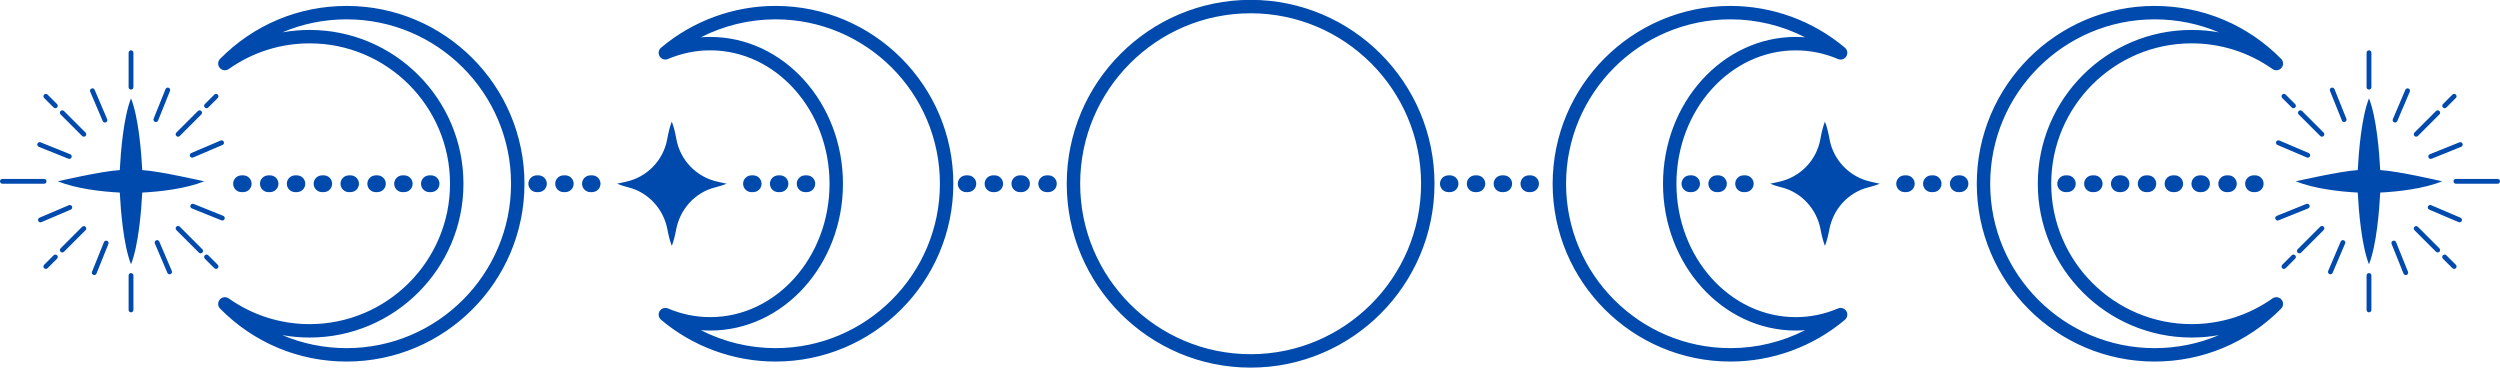
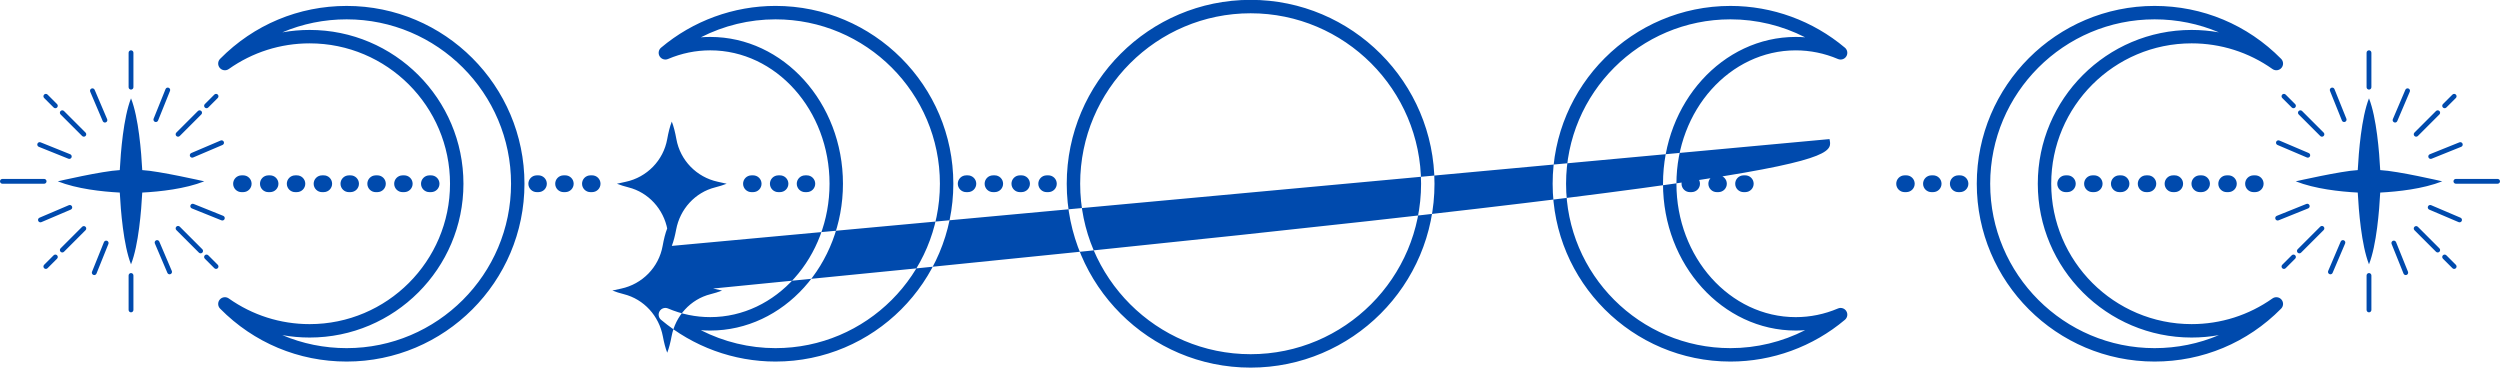
<svg xmlns="http://www.w3.org/2000/svg" fill="#004aad" height="127.1" preserveAspectRatio="xMidYMid meet" version="1" viewBox="18.0 386.5 864.0 127.1" width="864" zoomAndPan="magnify">
  <g id="change1_1">
-     <path d="M862.04,449.167c-6.652,2.623-15.277,3.563-21.435,3.883c-0.32,6.158-1.259,18.148-3.883,24.8v0v0 c-2.623-6.652-3.563-18.642-3.883-24.8c-6.158-0.32-14.784-1.259-21.435-3.883c0,0,15.755-3.592,21.435-3.883 c0.32-6.158,1.259-18.148,3.883-24.8l0,0l0,0c2.623,6.652,3.563,18.642,3.883,24.8C846.762,445.604,862.04,449.167,862.04,449.167z M881.167,448.333h-14.415c-0.46,0-0.833,0.373-0.833,0.833c0,0.46,0.373,0.833,0.833,0.833h14.415c0.46,0,0.833-0.373,0.833-0.833 C882,448.706,881.627,448.333,881.167,448.333z M836.721,417.463c0.46,0,0.833-0.373,0.833-0.833v-11.908 c0-0.46-0.373-0.833-0.833-0.833s-0.833,0.373-0.833,0.833v11.908C835.888,417.09,836.261,417.463,836.721,417.463z M836.721,480.87c-0.46,0-0.833,0.373-0.833,0.833v11.908c0,0.46,0.373,0.833,0.833,0.833s0.833-0.373,0.833-0.833v-11.908 C837.555,481.243,837.182,480.87,836.721,480.87z M819.876,433.499c0.163,0.163,0.376,0.244,0.589,0.244 c0.213,0,0.427-0.081,0.589-0.244c0.326-0.325,0.326-0.853,0-1.178l-7.451-7.451c-0.325-0.325-0.853-0.325-1.178,0 c-0.325,0.325-0.325,0.853,0,1.178L819.876,433.499z M806.742,420.366l3.292,3.292c0.163,0.163,0.376,0.244,0.589,0.244 c0.213,0,0.427-0.081,0.589-0.244c0.326-0.325,0.326-0.853,0-1.178l-3.292-3.292c-0.326-0.325-0.853-0.325-1.178,0 C806.417,419.513,806.417,420.04,806.742,420.366z M853.613,464.88c-0.325-0.325-0.853-0.325-1.178,0 c-0.325,0.325-0.325,0.853,0,1.178l7.451,7.451c0.163,0.163,0.376,0.244,0.589,0.244c0.213,0,0.426-0.081,0.589-0.244 c0.325-0.325,0.325-0.853,0-1.178L853.613,464.88z M863.455,474.722c-0.325-0.326-0.853-0.326-1.178,0 c-0.326,0.325-0.326,0.853,0,1.178l3.292,3.292c0.163,0.163,0.376,0.244,0.589,0.244c0.213,0,0.426-0.081,0.589-0.244 c0.325-0.325,0.325-0.853,0-1.178L863.455,474.722z M819.876,464.834l-7.803,7.803c-0.326,0.325-0.326,0.853,0,1.178 c0.163,0.163,0.376,0.244,0.589,0.244c0.213,0,0.426-0.081,0.589-0.244l7.803-7.803c0.326-0.325,0.326-0.853,0-1.178 C820.729,464.508,820.201,464.508,819.876,464.834z M853.024,433.743c0.213,0,0.426-0.081,0.589-0.244l7.451-7.451 c0.325-0.325,0.325-0.853,0-1.178c-0.326-0.325-0.853-0.325-1.178,0l-7.451,7.451c-0.325,0.325-0.325,0.853,0,1.178 C852.598,433.662,852.811,433.743,853.024,433.743z M862.866,423.902c0.213,0,0.426-0.081,0.589-0.244l3.292-3.292 c0.325-0.325,0.325-0.853,0-1.178c-0.325-0.325-0.853-0.325-1.178,0l-3.292,3.292c-0.326,0.325-0.326,0.853,0,1.178 C862.439,423.82,862.652,423.902,862.866,423.902z M810.034,474.722l-3.292,3.292c-0.326,0.325-0.326,0.853,0,1.178 c0.163,0.163,0.376,0.244,0.589,0.244c0.213,0,0.426-0.081,0.589-0.244l3.292-3.292c0.326-0.325,0.326-0.853,0-1.178 C810.887,474.396,810.36,474.396,810.034,474.722z M815.57,440.989c0.324,0,0.632-0.19,0.767-0.507 c0.18-0.423-0.017-0.913-0.44-1.093l-10.152-4.325c-0.424-0.18-0.913,0.016-1.093,0.44c-0.18,0.423,0.017,0.913,0.44,1.093 l10.153,4.325C815.351,440.968,815.461,440.989,815.57,440.989z M868.351,461.736l-10.152-4.325 c-0.423-0.18-0.913,0.016-1.093,0.44c-0.18,0.423,0.017,0.913,0.44,1.093l10.152,4.326c0.107,0.045,0.217,0.067,0.326,0.067 c0.324,0,0.632-0.19,0.767-0.507C868.971,462.406,868.774,461.916,868.351,461.736z M845.406,428.782 c0.106,0.045,0.217,0.067,0.326,0.067c0.324,0,0.632-0.19,0.767-0.507l4.325-10.152c0.18-0.423-0.017-0.913-0.44-1.093 c-0.423-0.18-0.912,0.016-1.093,0.44l-4.325,10.152C844.786,428.113,844.982,428.602,845.406,428.782z M828.037,469.551 c-0.423-0.18-0.912,0.016-1.093,0.44l-4.325,10.152c-0.18,0.423,0.017,0.913,0.44,1.093c0.107,0.045,0.217,0.067,0.326,0.067 c0.324,0,0.632-0.19,0.767-0.507l4.325-10.152C828.657,470.221,828.46,469.731,828.037,469.551z M827.364,428.15 c0.131,0.325,0.443,0.522,0.773,0.522c0.103,0,0.209-0.02,0.311-0.06c0.427-0.172,0.634-0.657,0.462-1.084l-4.121-10.237 c-0.172-0.427-0.655-0.634-1.084-0.462c-0.427,0.172-0.633,0.657-0.462,1.084L827.364,428.15z M846.079,470.183 c-0.172-0.427-0.656-0.633-1.084-0.462c-0.427,0.172-0.633,0.657-0.462,1.084l4.121,10.237c0.131,0.325,0.443,0.522,0.773,0.522 c0.103,0,0.209-0.02,0.311-0.06c0.427-0.172,0.633-0.657,0.462-1.084L846.079,470.183z M857.276,440.893 c0.131,0.325,0.443,0.522,0.773,0.522c0.104,0,0.209-0.02,0.311-0.06l10.237-4.12c0.427-0.172,0.634-0.657,0.462-1.084 c-0.172-0.427-0.655-0.634-1.084-0.462l-10.237,4.12C857.311,439.981,857.104,440.467,857.276,440.893z M804.384,462.182 c0.131,0.325,0.443,0.522,0.773,0.522c0.103,0,0.209-0.02,0.311-0.06l10.237-4.12c0.427-0.172,0.633-0.657,0.462-1.084 c-0.172-0.427-0.656-0.634-1.084-0.462l-10.237,4.12C804.419,461.27,804.212,461.755,804.384,462.182z M67.161,445.284 c-0.32-6.158-1.259-18.148-3.883-24.8l0,0h0c-2.623,6.652-3.563,18.642-3.883,24.8c-6.158,0.32-21.435,3.883-21.435,3.883 c6.652,2.623,15.277,3.563,21.435,3.883c0.32,6.158,1.259,18.148,3.883,24.8v0l0,0c2.623-6.652,3.563-18.642,3.883-24.8 c6.158-0.32,14.783-1.259,21.435-3.883C88.596,449.167,72.842,445.575,67.161,445.284z M34.081,449.167 c0-0.46-0.373-0.833-0.833-0.833H18.833c-0.46,0-0.833,0.373-0.833,0.833c0,0.46,0.373,0.833,0.833,0.833h14.415 C33.708,450,34.081,449.627,34.081,449.167z M63.279,417.463c0.46,0,0.833-0.373,0.833-0.833v-11.908 c0-0.46-0.373-0.833-0.833-0.833s-0.833,0.373-0.833,0.833v11.908C62.445,417.09,62.818,417.463,63.279,417.463z M63.279,480.87 c-0.46,0-0.833,0.373-0.833,0.833v11.908c0,0.46,0.373,0.833,0.833,0.833s0.833-0.373,0.833-0.833v-11.908 C64.112,481.243,63.739,480.87,63.279,480.87z M79.535,433.743c0.213,0,0.426-0.081,0.589-0.244l7.451-7.451 c0.325-0.325,0.325-0.853,0-1.178c-0.325-0.325-0.853-0.325-1.178,0l-7.451,7.451c-0.325,0.325-0.325,0.853,0,1.178 C79.108,433.662,79.322,433.743,79.535,433.743z M89.377,423.902c0.213,0,0.426-0.081,0.589-0.244l3.292-3.292 c0.325-0.325,0.325-0.853,0-1.178c-0.325-0.325-0.853-0.325-1.178,0l-3.292,3.292c-0.326,0.325-0.326,0.853,0,1.178 C88.95,423.82,89.163,423.902,89.377,423.902z M46.387,464.88l-7.451,7.451c-0.325,0.325-0.325,0.853,0,1.178 c0.163,0.163,0.376,0.244,0.589,0.244c0.213,0,0.426-0.081,0.589-0.244l7.45-7.451c0.325-0.325,0.325-0.853,0-1.178 C47.24,464.554,46.712,464.554,46.387,464.88z M36.545,474.722l-3.292,3.292c-0.325,0.325-0.325,0.853,0,1.178 c0.163,0.163,0.376,0.244,0.589,0.244c0.213,0,0.426-0.081,0.589-0.244l3.292-3.292c0.325-0.325,0.325-0.853,0-1.178 C37.398,474.396,36.871,474.396,36.545,474.722z M80.124,464.834c-0.326-0.325-0.853-0.325-1.178,0 c-0.325,0.325-0.325,0.853,0,1.178l7.803,7.803c0.163,0.163,0.376,0.244,0.589,0.244c0.213,0,0.426-0.081,0.589-0.244 c0.326-0.325,0.326-0.853,0-1.178L80.124,464.834z M46.387,433.499c0.163,0.163,0.376,0.244,0.589,0.244 c0.213,0,0.426-0.081,0.589-0.244c0.325-0.325,0.325-0.853,0-1.178l-7.45-7.451c-0.326-0.325-0.853-0.325-1.178,0 c-0.325,0.325-0.325,0.853,0,1.178L46.387,433.499z M36.545,423.658c0.163,0.163,0.376,0.244,0.589,0.244s0.426-0.081,0.589-0.244 c0.325-0.325,0.325-0.853,0-1.178l-3.292-3.292c-0.325-0.325-0.853-0.325-1.178,0c-0.325,0.325-0.325,0.853,0,1.178L36.545,423.658 z M93.258,478.013l-3.292-3.292c-0.325-0.326-0.853-0.326-1.178,0c-0.326,0.325-0.326,0.853,0,1.178l3.292,3.292 c0.163,0.163,0.376,0.244,0.589,0.244c0.213,0,0.426-0.081,0.589-0.244C93.583,478.866,93.583,478.339,93.258,478.013z M94.255,435.064l-10.152,4.325c-0.423,0.18-0.62,0.67-0.44,1.093c0.135,0.317,0.443,0.507,0.767,0.507 c0.109,0,0.22-0.022,0.326-0.067l10.152-4.325c0.423-0.18,0.62-0.67,0.44-1.093C95.168,435.08,94.679,434.884,94.255,435.064z M42.894,457.851c-0.181-0.424-0.67-0.62-1.093-0.44l-10.152,4.325c-0.423,0.18-0.62,0.67-0.44,1.093 c0.135,0.317,0.443,0.507,0.767,0.507c0.109,0,0.22-0.022,0.326-0.067l10.152-4.326C42.877,458.764,43.074,458.274,42.894,457.851z M53.501,428.342c0.135,0.317,0.443,0.507,0.767,0.507c0.109,0,0.22-0.022,0.326-0.067c0.423-0.18,0.62-0.67,0.44-1.093 l-4.325-10.152c-0.181-0.424-0.67-0.62-1.093-0.44c-0.423,0.18-0.62,0.67-0.44,1.093L53.501,428.342z M73.056,469.991 c-0.181-0.423-0.67-0.62-1.093-0.44c-0.423,0.18-0.62,0.67-0.44,1.093l4.325,10.152c0.135,0.317,0.443,0.507,0.767,0.507 c0.109,0,0.22-0.022,0.326-0.067c0.423-0.18,0.62-0.67,0.44-1.093L73.056,469.991z M71.551,428.612 c0.102,0.041,0.208,0.06,0.311,0.06c0.33,0,0.642-0.197,0.773-0.522l4.121-10.237c0.172-0.427-0.035-0.912-0.462-1.084 c-0.429-0.172-0.912,0.035-1.084,0.462l-4.121,10.237C70.918,427.955,71.125,428.44,71.551,428.612z M55.005,469.721 c-0.428-0.171-0.912,0.035-1.084,0.462l-4.12,10.237c-0.172,0.427,0.035,0.912,0.462,1.084c0.102,0.041,0.208,0.06,0.311,0.06 c0.33,0,0.642-0.197,0.773-0.522l4.12-10.237C55.639,470.378,55.432,469.893,55.005,469.721z M31.403,437.235l10.237,4.12 c0.102,0.041,0.208,0.06,0.311,0.06c0.33,0,0.642-0.197,0.773-0.522c0.172-0.427-0.035-0.912-0.462-1.084l-10.237-4.12 c-0.429-0.172-0.913,0.035-1.084,0.462C30.769,436.578,30.976,437.063,31.403,437.235z M84.917,456.978 c-0.428-0.172-0.912,0.035-1.084,0.462c-0.172,0.427,0.035,0.912,0.462,1.084l10.237,4.12c0.102,0.041,0.207,0.06,0.311,0.06 c0.33,0,0.642-0.197,0.773-0.522c0.172-0.427-0.035-0.912-0.462-1.084L84.917,456.978z M250.173,471.483 c0.619-1.571,1.114-3.539,1.507-5.642c1.322-7.06,6.528-12.843,13.494-14.591c1.378-0.346,2.716-0.759,3.962-1.25 c0,0-1.259-0.294-3.11-0.695c-7.294-1.581-12.951-7.391-14.271-14.736c-0.406-2.257-0.923-4.38-1.583-6.052 c-0.661,1.676-1.179,3.803-1.585,6.065c-1.322,7.366-7.009,13.182-14.328,14.748c-1.815,0.388-3.051,0.67-3.051,0.67 c1.246,0.491,2.583,0.904,3.962,1.25c6.966,1.749,12.173,7.531,13.494,14.591C249.059,467.944,249.553,469.913,250.173,471.483z M650.285,434.569c-0.406-2.257-0.923-4.38-1.583-6.052c-0.661,1.676-1.179,3.803-1.585,6.065 c-1.322,7.366-7.009,13.182-14.328,14.748c-1.815,0.388-3.051,0.67-3.051,0.67c1.246,0.491,2.583,0.904,3.962,1.25 c6.967,1.749,12.173,7.531,13.494,14.591c0.394,2.103,0.888,4.071,1.507,5.642c0.619-1.571,1.114-3.539,1.507-5.642 c1.321-7.06,6.528-12.843,13.494-14.591c1.378-0.346,2.716-0.759,3.962-1.25c0,0-1.259-0.294-3.11-0.695 C657.263,447.725,651.605,441.915,650.285,434.569z M513.762,450c0,35.041-28.508,63.548-63.548,63.548 c-35.04,0-63.548-28.508-63.548-63.548c0-35.04,28.508-63.548,63.548-63.548C485.254,386.452,513.762,414.96,513.762,450z M509.124,450c0-32.483-26.427-58.91-58.91-58.91c-32.483,0-58.91,26.427-58.91,58.91c0,32.483,26.427,58.91,58.91,58.91 C482.697,508.91,509.124,482.483,509.124,450z M199.254,450c0,33.886-27.568,61.454-61.453,61.454 c-16.558,0-32.089-6.496-43.731-18.29c-0.844-0.855-0.895-2.213-0.118-3.129s2.125-1.088,3.107-0.393 c8.218,5.806,17.884,8.875,27.953,8.875c26.751,0,48.515-21.764,48.515-48.515s-21.764-48.516-48.515-48.516 c-10.069,0-19.735,3.069-27.953,8.875c-0.98,0.695-2.329,0.523-3.107-0.393c-0.777-0.917-0.726-2.274,0.118-3.129 c11.642-11.794,27.173-18.289,43.731-18.289C171.686,388.547,199.254,416.115,199.254,450z M194.616,450 c0-31.328-25.487-56.815-56.815-56.815c-7.772,0-15.298,1.547-22.234,4.498c3.093-0.555,6.25-0.837,9.444-0.837 c29.309,0,53.154,23.845,53.154,53.154c0,29.309-23.845,53.154-53.154,53.154c-3.194,0-6.352-0.282-9.445-0.837 c6.936,2.951,14.463,4.499,22.235,4.499C169.129,506.815,194.616,481.328,194.616,450z M347.47,450 c0,33.886-27.568,61.454-61.454,61.454c-14.455,0-28.505-5.128-39.56-14.439c-0.878-0.739-1.083-2.009-0.482-2.987 c0.6-0.978,1.824-1.37,2.882-0.922c4.68,1.986,9.595,2.992,14.609,2.992c22.731,0,41.224-20.679,41.224-46.098 c0-25.418-18.493-46.097-41.224-46.097c-5.015,0-9.93,1.007-14.609,2.992c-1.059,0.447-2.281,0.055-2.882-0.922 c-0.6-0.978-0.395-2.248,0.482-2.987c11.055-9.311,25.104-14.439,39.559-14.439C319.902,388.547,347.47,416.115,347.47,450z M342.832,450c0-31.328-25.487-56.815-56.816-56.815c-9.016,0-17.861,2.158-25.801,6.206c1.079-0.084,2.162-0.126,3.25-0.126 c25.288,0,45.862,22.76,45.862,50.735c0,27.976-20.574,50.736-45.862,50.736c-1.088,0-2.172-0.042-3.251-0.126 c7.939,4.048,16.785,6.206,25.801,6.206C317.344,506.815,342.832,481.328,342.832,450z M806.475,490.034 c0.777,0.917,0.726,2.274-0.118,3.129c-11.643,11.794-27.173,18.29-43.731,18.29c-33.886,0-61.454-27.568-61.454-61.454 c0-33.885,27.568-61.453,61.454-61.453c16.558,0,32.089,6.495,43.731,18.289c0.844,0.855,0.895,2.213,0.118,3.129 c-0.777,0.916-2.126,1.086-3.107,0.393c-8.217-5.806-17.883-8.875-27.952-8.875c-26.751,0-48.516,21.764-48.516,48.516 s21.764,48.515,48.516,48.515c10.069,0,19.735-3.069,27.952-8.875C804.35,488.947,805.697,489.118,806.475,490.034z M784.86,502.316c-3.093,0.555-6.25,0.837-9.445,0.837c-29.309,0-53.154-23.845-53.154-53.154 c0-29.309,23.845-53.154,53.154-53.154c3.194,0,6.351,0.282,9.443,0.837c-6.935-2.95-14.462-4.498-22.233-4.498 c-31.328,0-56.816,25.487-56.816,56.815c0,31.328,25.487,56.816,56.816,56.816C770.397,506.815,777.924,505.267,784.86,502.316z M656.09,494.027c0.6,0.978,0.395,2.248-0.482,2.987c-11.054,9.311-25.104,14.439-39.56,14.439 c-33.885,0-61.453-27.568-61.453-61.454c0-33.885,27.568-61.453,61.453-61.453c14.455,0,28.505,5.128,39.56,14.439 c0.878,0.739,1.083,2.009,0.482,2.987c-0.6,0.978-1.824,1.369-2.882,0.922c-4.679-1.986-9.594-2.992-14.609-2.992 c-22.731,0-41.224,20.679-41.224,46.097c0,25.419,18.493,46.098,41.224,46.098c5.014,0,9.929-1.007,14.609-2.992 C654.266,492.658,655.489,493.05,656.09,494.027z M641.849,500.609c-1.079,0.084-2.163,0.126-3.251,0.126 c-25.288,0-45.862-22.76-45.862-50.736c0-27.975,20.574-50.735,45.862-50.735c1.088,0,2.172,0.042,3.25,0.126 c-7.94-4.048-16.785-6.206-25.801-6.206c-31.328,0-56.815,25.487-56.815,56.815c0,31.328,25.487,56.816,56.815,56.816 C625.064,506.815,633.91,504.657,641.849,500.609z M519.135,447.098c-0.01,0-0.021,0-0.032,0l-0.58,0.006 c-1.601,0.018-2.885,1.329-2.868,2.93c0.017,1.59,1.312,2.868,2.898,2.868c0.01,0,0.021,0,0.032,0l0.58-0.006 c1.601-0.018,2.885-1.329,2.868-2.93C522.016,448.375,520.722,447.098,519.135,447.098z M528.411,447.098c-0.01,0-0.021,0-0.032,0 l-0.58,0.006c-1.601,0.018-2.885,1.329-2.868,2.93c0.017,1.59,1.312,2.868,2.898,2.868c0.01,0,0.021,0,0.032,0l0.58-0.006 c1.601-0.018,2.885-1.329,2.868-2.93C531.292,448.375,529.997,447.098,528.411,447.098z M537.655,447.098l-0.58,0.006 c-1.601,0.018-2.885,1.329-2.868,2.93c0.017,1.59,1.312,2.868,2.898,2.868c0.01,0,0.021,0,0.032,0l0.58-0.006 c1.601-0.018,2.885-1.329,2.868-2.93C540.567,448.365,539.247,447.067,537.655,447.098z M546.962,447.098c-0.01,0-0.021,0-0.032,0 l-0.58,0.006c-1.601,0.018-2.885,1.329-2.868,2.93c0.018,1.59,1.312,2.868,2.898,2.868c0.01,0,0.021,0,0.032,0l0.58-0.006 c1.601-0.018,2.885-1.329,2.868-2.93C549.843,448.375,548.548,447.098,546.962,447.098z M602.583,447.098l-0.579,0.006 c-1.601,0.018-2.885,1.329-2.868,2.93c0.017,1.59,1.312,2.868,2.898,2.868c0.011,0,0.021,0,0.032,0l0.579-0.006 c1.601-0.018,2.885-1.329,2.868-2.93c-0.017-1.59-1.312-2.868-2.898-2.868C602.605,447.098,602.594,447.098,602.583,447.098z M611.859,447.098l-0.58,0.006c-1.601,0.018-2.885,1.329-2.868,2.93c0.017,1.59,1.312,2.868,2.898,2.868c0.01,0,0.021,0,0.032,0 l0.58-0.006c1.601-0.018,2.885-1.329,2.868-2.93c-0.017-1.59-1.312-2.868-2.898-2.868 C611.881,447.098,611.87,447.098,611.859,447.098z M621.135,447.098l-0.58,0.006c-1.601,0.018-2.885,1.329-2.868,2.93 c0.017,1.59,1.312,2.868,2.898,2.868c0.01,0,0.021,0,0.032,0l0.58-0.006c1.601-0.018,2.885-1.329,2.868-2.93 c-0.018-1.59-1.312-2.868-2.898-2.868C621.156,447.098,621.146,447.098,621.135,447.098z M676.82,447.098c-0.01,0-0.021,0-0.032,0 l-0.58,0.006c-1.601,0.018-2.885,1.329-2.868,2.93c0.017,1.59,1.312,2.868,2.898,2.868c0.01,0,0.021,0,0.032,0l0.58-0.006 c1.601-0.018,2.885-1.329,2.868-2.93C679.701,448.375,678.406,447.098,676.82,447.098z M686.095,447.098c-0.01,0-0.021,0-0.032,0 l-0.58,0.006c-1.601,0.018-2.885,1.329-2.868,2.93c0.017,1.59,1.312,2.868,2.898,2.868c0.011,0,0.021,0,0.032,0l0.58-0.006 c1.601-0.018,2.885-1.329,2.868-2.93C688.977,448.375,687.682,447.098,686.095,447.098z M695.339,447.098l-0.58,0.006 c-1.601,0.018-2.885,1.329-2.868,2.93c0.017,1.59,1.312,2.868,2.898,2.868c0.01,0,0.021,0,0.032,0l0.58-0.006 c1.601-0.018,2.885-1.329,2.868-2.93C698.252,448.365,696.945,447.074,695.339,447.098z M732.441,447.098l-0.58,0.006 c-1.601,0.018-2.885,1.329-2.868,2.93c0.017,1.59,1.312,2.868,2.898,2.868c0.01,0,0.021,0,0.032,0l0.58-0.006 c1.601-0.018,2.885-1.329,2.868-2.93c-0.017-1.59-1.312-2.868-2.898-2.868C732.462,447.098,732.452,447.098,732.441,447.098z M741.717,447.098l-0.58,0.006c-1.601,0.018-2.885,1.329-2.868,2.93c0.017,1.59,1.312,2.868,2.898,2.868c0.01,0,0.021,0,0.032,0 l0.58-0.006c1.601-0.018,2.885-1.329,2.868-2.93c-0.017-1.59-1.312-2.868-2.898-2.868 C741.738,447.098,741.727,447.098,741.717,447.098z M750.992,447.098l-0.58,0.006c-1.601,0.018-2.885,1.329-2.868,2.93 c0.017,1.59,1.312,2.868,2.898,2.868c0.01,0,0.021,0,0.032,0l0.58-0.006c1.601-0.018,2.885-1.329,2.868-2.93 c-0.017-1.59-1.312-2.868-2.898-2.868C751.014,447.098,751.003,447.098,750.992,447.098z M760.268,447.098l-0.58,0.006 c-1.601,0.018-2.885,1.329-2.868,2.93c0.017,1.59,1.312,2.868,2.898,2.868c0.01,0,0.021,0,0.032,0l0.58-0.006 c1.601-0.018,2.885-1.329,2.868-2.93c-0.017-1.59-1.312-2.868-2.898-2.868C760.29,447.098,760.279,447.098,760.268,447.098z M769.544,447.098l-0.58,0.006c-1.601,0.018-2.885,1.329-2.868,2.93c0.017,1.59,1.312,2.868,2.898,2.868c0.011,0,0.021,0,0.032,0 l0.58-0.006c1.601-0.018,2.885-1.329,2.868-2.93c-0.018-1.59-1.312-2.868-2.898-2.868 C769.565,447.098,769.555,447.098,769.544,447.098z M778.819,447.098l-0.58,0.006c-1.601,0.018-2.885,1.329-2.868,2.93 c0.018,1.59,1.312,2.868,2.898,2.868c0.01,0,0.021,0,0.032,0l0.58-0.006c1.601-0.018,2.885-1.329,2.868-2.93 c-0.017-1.59-1.312-2.868-2.898-2.868C778.841,447.098,778.83,447.098,778.819,447.098z M788.095,447.098l-0.58,0.006 c-1.601,0.018-2.885,1.329-2.868,2.93c0.017,1.59,1.312,2.868,2.898,2.868c0.01,0,0.021,0,0.032,0l0.58-0.006 c1.601-0.018,2.885-1.329,2.868-2.93c-0.017-1.59-1.312-2.868-2.898-2.868C788.116,447.098,788.106,447.098,788.095,447.098z M797.37,447.098l-0.58,0.006c-1.601,0.018-2.885,1.329-2.868,2.93c0.017,1.59,1.312,2.868,2.898,2.868c0.01,0,0.021,0,0.032,0 l0.58-0.006c1.601-0.018,2.885-1.329,2.868-2.93c-0.017-1.59-1.312-2.868-2.898-2.868 C797.392,447.098,797.381,447.098,797.37,447.098z M101.505,452.902l0.58-0.006c1.601-0.018,2.885-1.329,2.868-2.93 c-0.017-1.59-1.312-2.868-2.898-2.868c-0.01,0-0.021,0-0.032,0l-0.58,0.006c-1.601,0.018-2.885,1.329-2.868,2.93 c0.017,1.59,1.312,2.868,2.898,2.868C101.483,452.902,101.494,452.902,101.505,452.902z M110.781,452.902l0.579-0.006 c1.601-0.018,2.885-1.329,2.868-2.93c-0.017-1.59-1.312-2.868-2.898-2.868c-0.01,0-0.021,0-0.032,0l-0.579,0.006 c-1.601,0.018-2.885,1.329-2.868,2.93c0.017,1.59,1.312,2.868,2.898,2.868C110.76,452.902,110.77,452.902,110.781,452.902z M120.056,452.902l0.58-0.006c1.601-0.018,2.885-1.329,2.868-2.93c-0.017-1.59-1.312-2.868-2.898-2.868c-0.01,0-0.021,0-0.032,0 l-0.58,0.006c-1.601,0.018-2.885,1.329-2.868,2.93c0.017,1.59,1.312,2.868,2.898,2.868 C120.035,452.902,120.046,452.902,120.056,452.902z M129.332,452.902l0.58-0.006c1.601-0.018,2.885-1.329,2.868-2.93 c-0.018-1.601-1.313-2.897-2.93-2.868l-0.58,0.006c-1.601,0.018-2.885,1.329-2.868,2.93c0.017,1.59,1.312,2.868,2.898,2.868 C129.31,452.902,129.321,452.902,129.332,452.902z M138.607,452.902l0.58-0.006c1.601-0.018,2.885-1.329,2.868-2.93 c-0.017-1.601-1.342-2.881-2.93-2.868l-0.58,0.006c-1.601,0.018-2.885,1.329-2.868,2.93c0.018,1.59,1.312,2.868,2.898,2.868 C138.587,452.902,138.597,452.902,138.607,452.902z M147.883,452.902l0.58-0.006c1.601-0.018,2.885-1.329,2.868-2.93 c-0.017-1.59-1.312-2.868-2.898-2.868c-0.01,0-0.021,0-0.032,0l-0.58,0.006c-1.601,0.018-2.885,1.329-2.868,2.93 c0.017,1.59,1.312,2.868,2.898,2.868C147.862,452.902,147.872,452.902,147.883,452.902z M157.159,452.902l0.58-0.006 c1.601-0.018,2.885-1.329,2.868-2.93c-0.017-1.59-1.312-2.868-2.898-2.868c-0.01,0-0.021,0-0.032,0l-0.58,0.006 c-1.601,0.018-2.885,1.329-2.868,2.93c0.017,1.59,1.312,2.868,2.898,2.868C157.137,452.902,157.148,452.902,157.159,452.902z M166.434,452.902l0.58-0.006c1.601-0.018,2.885-1.329,2.868-2.93c-0.017-1.59-1.312-2.868-2.898-2.868c-0.011,0-0.021,0-0.032,0 l-0.58,0.006c-1.601,0.018-2.885,1.329-2.868,2.93c0.017,1.59,1.312,2.868,2.898,2.868 C166.413,452.902,166.423,452.902,166.434,452.902z M204.085,447.098c-0.011,0-0.021,0-0.032,0l-0.58,0.006 c-1.601,0.018-2.885,1.329-2.868,2.93c0.017,1.59,1.312,2.868,2.898,2.868c0.01,0,0.021,0,0.032,0l0.58-0.006 c1.601-0.018,2.885-1.329,2.868-2.93C206.967,448.375,205.672,447.098,204.085,447.098z M213.361,447.098c-0.01,0-0.021,0-0.032,0 l-0.58,0.006c-1.601,0.018-2.885,1.329-2.868,2.93c0.017,1.59,1.312,2.868,2.898,2.868c0.01,0,0.021,0,0.032,0l0.58-0.006 c1.601-0.018,2.885-1.329,2.868-2.93C216.242,448.375,214.947,447.098,213.361,447.098z M222.636,447.098c-0.01,0-0.021,0-0.032,0 l-0.58,0.006c-1.601,0.018-2.885,1.329-2.868,2.93c0.017,1.59,1.312,2.868,2.898,2.868c0.01,0,0.021,0,0.032,0l0.58-0.006 c1.601-0.018,2.885-1.329,2.868-2.93C225.518,448.375,224.223,447.098,222.636,447.098z M277.741,452.902l0.58-0.006 c1.601-0.018,2.885-1.329,2.868-2.93c-0.018-1.59-1.312-2.868-2.898-2.868c-0.011,0-0.021,0-0.032,0l-0.58,0.006 c-1.601,0.018-2.885,1.329-2.868,2.93c0.017,1.59,1.312,2.868,2.898,2.868C277.72,452.902,277.73,452.902,277.741,452.902z M287.017,452.902l0.58-0.006c1.601-0.018,2.885-1.329,2.868-2.93c-0.017-1.59-1.312-2.868-2.898-2.868c-0.01,0-0.021,0-0.032,0 l-0.58,0.006c-1.601,0.018-2.885,1.329-2.868,2.93c0.018,1.59,1.312,2.868,2.898,2.868 C286.995,452.902,287.006,452.902,287.017,452.902z M296.292,452.902l0.58-0.006c1.601-0.018,2.885-1.329,2.868-2.93 c-0.017-1.59-1.312-2.868-2.898-2.868c-0.01,0-0.021,0-0.032,0l-0.58,0.006c-1.601,0.018-2.885,1.329-2.868,2.93 c0.017,1.59,1.312,2.868,2.898,2.868C296.271,452.902,296.281,452.902,296.292,452.902z M352.463,447.098l-0.58,0.006 c-1.601,0.018-2.885,1.329-2.868,2.93c0.017,1.59,1.312,2.868,2.898,2.868c0.011,0,0.021,0,0.032,0l0.58-0.006 c1.601-0.018,2.885-1.329,2.868-2.93C355.375,448.365,354.06,447.1,352.463,447.098z M361.77,447.098c-0.01,0-0.021,0-0.032,0 l-0.58,0.006c-1.601,0.018-2.885,1.329-2.868,2.93c0.018,1.59,1.312,2.868,2.898,2.868c0.01,0,0.021,0,0.032,0l0.58-0.006 c1.601-0.018,2.885-1.329,2.868-2.93C364.651,448.375,363.356,447.098,361.77,447.098z M371.045,447.098c-0.01,0-0.021,0-0.032,0 l-0.58,0.006c-1.601,0.018-2.885,1.329-2.868,2.93c0.017,1.59,1.312,2.868,2.898,2.868c0.01,0,0.021,0,0.032,0l0.58-0.006 c1.601-0.018,2.885-1.329,2.868-2.93C373.927,448.375,372.632,447.098,371.045,447.098z M380.321,447.098c-0.01,0-0.021,0-0.032,0 l-0.58,0.006c-1.601,0.018-2.885,1.329-2.868,2.93c0.017,1.59,1.312,2.868,2.898,2.868c0.01,0,0.021,0,0.032,0l0.58-0.006 c1.601-0.018,2.885-1.329,2.868-2.93C383.202,448.375,381.907,447.098,380.321,447.098z" />
+     <path d="M862.04,449.167c-6.652,2.623-15.277,3.563-21.435,3.883c-0.32,6.158-1.259,18.148-3.883,24.8v0v0 c-2.623-6.652-3.563-18.642-3.883-24.8c-6.158-0.32-14.784-1.259-21.435-3.883c0,0,15.755-3.592,21.435-3.883 c0.32-6.158,1.259-18.148,3.883-24.8l0,0l0,0c2.623,6.652,3.563,18.642,3.883,24.8C846.762,445.604,862.04,449.167,862.04,449.167z M881.167,448.333h-14.415c-0.46,0-0.833,0.373-0.833,0.833c0,0.46,0.373,0.833,0.833,0.833h14.415c0.46,0,0.833-0.373,0.833-0.833 C882,448.706,881.627,448.333,881.167,448.333z M836.721,417.463c0.46,0,0.833-0.373,0.833-0.833v-11.908 c0-0.46-0.373-0.833-0.833-0.833s-0.833,0.373-0.833,0.833v11.908C835.888,417.09,836.261,417.463,836.721,417.463z M836.721,480.87c-0.46,0-0.833,0.373-0.833,0.833v11.908c0,0.46,0.373,0.833,0.833,0.833s0.833-0.373,0.833-0.833v-11.908 C837.555,481.243,837.182,480.87,836.721,480.87z M819.876,433.499c0.163,0.163,0.376,0.244,0.589,0.244 c0.213,0,0.427-0.081,0.589-0.244c0.326-0.325,0.326-0.853,0-1.178l-7.451-7.451c-0.325-0.325-0.853-0.325-1.178,0 c-0.325,0.325-0.325,0.853,0,1.178L819.876,433.499z M806.742,420.366l3.292,3.292c0.163,0.163,0.376,0.244,0.589,0.244 c0.213,0,0.427-0.081,0.589-0.244c0.326-0.325,0.326-0.853,0-1.178l-3.292-3.292c-0.326-0.325-0.853-0.325-1.178,0 C806.417,419.513,806.417,420.04,806.742,420.366z M853.613,464.88c-0.325-0.325-0.853-0.325-1.178,0 c-0.325,0.325-0.325,0.853,0,1.178l7.451,7.451c0.163,0.163,0.376,0.244,0.589,0.244c0.213,0,0.426-0.081,0.589-0.244 c0.325-0.325,0.325-0.853,0-1.178L853.613,464.88z M863.455,474.722c-0.325-0.326-0.853-0.326-1.178,0 c-0.326,0.325-0.326,0.853,0,1.178l3.292,3.292c0.163,0.163,0.376,0.244,0.589,0.244c0.213,0,0.426-0.081,0.589-0.244 c0.325-0.325,0.325-0.853,0-1.178L863.455,474.722z M819.876,464.834l-7.803,7.803c-0.326,0.325-0.326,0.853,0,1.178 c0.163,0.163,0.376,0.244,0.589,0.244c0.213,0,0.426-0.081,0.589-0.244l7.803-7.803c0.326-0.325,0.326-0.853,0-1.178 C820.729,464.508,820.201,464.508,819.876,464.834z M853.024,433.743c0.213,0,0.426-0.081,0.589-0.244l7.451-7.451 c0.325-0.325,0.325-0.853,0-1.178c-0.326-0.325-0.853-0.325-1.178,0l-7.451,7.451c-0.325,0.325-0.325,0.853,0,1.178 C852.598,433.662,852.811,433.743,853.024,433.743z M862.866,423.902c0.213,0,0.426-0.081,0.589-0.244l3.292-3.292 c0.325-0.325,0.325-0.853,0-1.178c-0.325-0.325-0.853-0.325-1.178,0l-3.292,3.292c-0.326,0.325-0.326,0.853,0,1.178 C862.439,423.82,862.652,423.902,862.866,423.902z M810.034,474.722l-3.292,3.292c-0.326,0.325-0.326,0.853,0,1.178 c0.163,0.163,0.376,0.244,0.589,0.244c0.213,0,0.426-0.081,0.589-0.244l3.292-3.292c0.326-0.325,0.326-0.853,0-1.178 C810.887,474.396,810.36,474.396,810.034,474.722z M815.57,440.989c0.324,0,0.632-0.19,0.767-0.507 c0.18-0.423-0.017-0.913-0.44-1.093l-10.152-4.325c-0.424-0.18-0.913,0.016-1.093,0.44c-0.18,0.423,0.017,0.913,0.44,1.093 l10.153,4.325C815.351,440.968,815.461,440.989,815.57,440.989z M868.351,461.736l-10.152-4.325 c-0.423-0.18-0.913,0.016-1.093,0.44c-0.18,0.423,0.017,0.913,0.44,1.093l10.152,4.326c0.107,0.045,0.217,0.067,0.326,0.067 c0.324,0,0.632-0.19,0.767-0.507C868.971,462.406,868.774,461.916,868.351,461.736z M845.406,428.782 c0.106,0.045,0.217,0.067,0.326,0.067c0.324,0,0.632-0.19,0.767-0.507l4.325-10.152c0.18-0.423-0.017-0.913-0.44-1.093 c-0.423-0.18-0.912,0.016-1.093,0.44l-4.325,10.152C844.786,428.113,844.982,428.602,845.406,428.782z M828.037,469.551 c-0.423-0.18-0.912,0.016-1.093,0.44l-4.325,10.152c-0.18,0.423,0.017,0.913,0.44,1.093c0.107,0.045,0.217,0.067,0.326,0.067 c0.324,0,0.632-0.19,0.767-0.507l4.325-10.152C828.657,470.221,828.46,469.731,828.037,469.551z M827.364,428.15 c0.131,0.325,0.443,0.522,0.773,0.522c0.103,0,0.209-0.02,0.311-0.06c0.427-0.172,0.634-0.657,0.462-1.084l-4.121-10.237 c-0.172-0.427-0.655-0.634-1.084-0.462c-0.427,0.172-0.633,0.657-0.462,1.084L827.364,428.15z M846.079,470.183 c-0.172-0.427-0.656-0.633-1.084-0.462c-0.427,0.172-0.633,0.657-0.462,1.084l4.121,10.237c0.131,0.325,0.443,0.522,0.773,0.522 c0.103,0,0.209-0.02,0.311-0.06c0.427-0.172,0.633-0.657,0.462-1.084L846.079,470.183z M857.276,440.893 c0.131,0.325,0.443,0.522,0.773,0.522c0.104,0,0.209-0.02,0.311-0.06l10.237-4.12c0.427-0.172,0.634-0.657,0.462-1.084 c-0.172-0.427-0.655-0.634-1.084-0.462l-10.237,4.12C857.311,439.981,857.104,440.467,857.276,440.893z M804.384,462.182 c0.131,0.325,0.443,0.522,0.773,0.522c0.103,0,0.209-0.02,0.311-0.06l10.237-4.12c0.427-0.172,0.633-0.657,0.462-1.084 c-0.172-0.427-0.656-0.634-1.084-0.462l-10.237,4.12C804.419,461.27,804.212,461.755,804.384,462.182z M67.161,445.284 c-0.32-6.158-1.259-18.148-3.883-24.8l0,0h0c-2.623,6.652-3.563,18.642-3.883,24.8c-6.158,0.32-21.435,3.883-21.435,3.883 c6.652,2.623,15.277,3.563,21.435,3.883c0.32,6.158,1.259,18.148,3.883,24.8v0l0,0c2.623-6.652,3.563-18.642,3.883-24.8 c6.158-0.32,14.783-1.259,21.435-3.883C88.596,449.167,72.842,445.575,67.161,445.284z M34.081,449.167 c0-0.46-0.373-0.833-0.833-0.833H18.833c-0.46,0-0.833,0.373-0.833,0.833c0,0.46,0.373,0.833,0.833,0.833h14.415 C33.708,450,34.081,449.627,34.081,449.167z M63.279,417.463c0.46,0,0.833-0.373,0.833-0.833v-11.908 c0-0.46-0.373-0.833-0.833-0.833s-0.833,0.373-0.833,0.833v11.908C62.445,417.09,62.818,417.463,63.279,417.463z M63.279,480.87 c-0.46,0-0.833,0.373-0.833,0.833v11.908c0,0.46,0.373,0.833,0.833,0.833s0.833-0.373,0.833-0.833v-11.908 C64.112,481.243,63.739,480.87,63.279,480.87z M79.535,433.743c0.213,0,0.426-0.081,0.589-0.244l7.451-7.451 c0.325-0.325,0.325-0.853,0-1.178c-0.325-0.325-0.853-0.325-1.178,0l-7.451,7.451c-0.325,0.325-0.325,0.853,0,1.178 C79.108,433.662,79.322,433.743,79.535,433.743z M89.377,423.902c0.213,0,0.426-0.081,0.589-0.244l3.292-3.292 c0.325-0.325,0.325-0.853,0-1.178c-0.325-0.325-0.853-0.325-1.178,0l-3.292,3.292c-0.326,0.325-0.326,0.853,0,1.178 C88.95,423.82,89.163,423.902,89.377,423.902z M46.387,464.88l-7.451,7.451c-0.325,0.325-0.325,0.853,0,1.178 c0.163,0.163,0.376,0.244,0.589,0.244c0.213,0,0.426-0.081,0.589-0.244l7.45-7.451c0.325-0.325,0.325-0.853,0-1.178 C47.24,464.554,46.712,464.554,46.387,464.88z M36.545,474.722l-3.292,3.292c-0.325,0.325-0.325,0.853,0,1.178 c0.163,0.163,0.376,0.244,0.589,0.244c0.213,0,0.426-0.081,0.589-0.244l3.292-3.292c0.325-0.325,0.325-0.853,0-1.178 C37.398,474.396,36.871,474.396,36.545,474.722z M80.124,464.834c-0.326-0.325-0.853-0.325-1.178,0 c-0.325,0.325-0.325,0.853,0,1.178l7.803,7.803c0.163,0.163,0.376,0.244,0.589,0.244c0.213,0,0.426-0.081,0.589-0.244 c0.326-0.325,0.326-0.853,0-1.178L80.124,464.834z M46.387,433.499c0.163,0.163,0.376,0.244,0.589,0.244 c0.213,0,0.426-0.081,0.589-0.244c0.325-0.325,0.325-0.853,0-1.178l-7.45-7.451c-0.326-0.325-0.853-0.325-1.178,0 c-0.325,0.325-0.325,0.853,0,1.178L46.387,433.499z M36.545,423.658c0.163,0.163,0.376,0.244,0.589,0.244s0.426-0.081,0.589-0.244 c0.325-0.325,0.325-0.853,0-1.178l-3.292-3.292c-0.325-0.325-0.853-0.325-1.178,0c-0.325,0.325-0.325,0.853,0,1.178L36.545,423.658 z M93.258,478.013l-3.292-3.292c-0.325-0.326-0.853-0.326-1.178,0c-0.326,0.325-0.326,0.853,0,1.178l3.292,3.292 c0.163,0.163,0.376,0.244,0.589,0.244c0.213,0,0.426-0.081,0.589-0.244C93.583,478.866,93.583,478.339,93.258,478.013z M94.255,435.064l-10.152,4.325c-0.423,0.18-0.62,0.67-0.44,1.093c0.135,0.317,0.443,0.507,0.767,0.507 c0.109,0,0.22-0.022,0.326-0.067l10.152-4.325c0.423-0.18,0.62-0.67,0.44-1.093C95.168,435.08,94.679,434.884,94.255,435.064z M42.894,457.851c-0.181-0.424-0.67-0.62-1.093-0.44l-10.152,4.325c-0.423,0.18-0.62,0.67-0.44,1.093 c0.135,0.317,0.443,0.507,0.767,0.507c0.109,0,0.22-0.022,0.326-0.067l10.152-4.326C42.877,458.764,43.074,458.274,42.894,457.851z M53.501,428.342c0.135,0.317,0.443,0.507,0.767,0.507c0.109,0,0.22-0.022,0.326-0.067c0.423-0.18,0.62-0.67,0.44-1.093 l-4.325-10.152c-0.181-0.424-0.67-0.62-1.093-0.44c-0.423,0.18-0.62,0.67-0.44,1.093L53.501,428.342z M73.056,469.991 c-0.181-0.423-0.67-0.62-1.093-0.44c-0.423,0.18-0.62,0.67-0.44,1.093l4.325,10.152c0.135,0.317,0.443,0.507,0.767,0.507 c0.109,0,0.22-0.022,0.326-0.067c0.423-0.18,0.62-0.67,0.44-1.093L73.056,469.991z M71.551,428.612 c0.102,0.041,0.208,0.06,0.311,0.06c0.33,0,0.642-0.197,0.773-0.522l4.121-10.237c0.172-0.427-0.035-0.912-0.462-1.084 c-0.429-0.172-0.912,0.035-1.084,0.462l-4.121,10.237C70.918,427.955,71.125,428.44,71.551,428.612z M55.005,469.721 c-0.428-0.171-0.912,0.035-1.084,0.462l-4.12,10.237c-0.172,0.427,0.035,0.912,0.462,1.084c0.102,0.041,0.208,0.06,0.311,0.06 c0.33,0,0.642-0.197,0.773-0.522l4.12-10.237C55.639,470.378,55.432,469.893,55.005,469.721z M31.403,437.235l10.237,4.12 c0.102,0.041,0.208,0.06,0.311,0.06c0.33,0,0.642-0.197,0.773-0.522c0.172-0.427-0.035-0.912-0.462-1.084l-10.237-4.12 c-0.429-0.172-0.913,0.035-1.084,0.462C30.769,436.578,30.976,437.063,31.403,437.235z M84.917,456.978 c-0.428-0.172-0.912,0.035-1.084,0.462c-0.172,0.427,0.035,0.912,0.462,1.084l10.237,4.12c0.102,0.041,0.207,0.06,0.311,0.06 c0.33,0,0.642-0.197,0.773-0.522c0.172-0.427-0.035-0.912-0.462-1.084L84.917,456.978z M250.173,471.483 c0.619-1.571,1.114-3.539,1.507-5.642c1.322-7.06,6.528-12.843,13.494-14.591c1.378-0.346,2.716-0.759,3.962-1.25 c0,0-1.259-0.294-3.11-0.695c-7.294-1.581-12.951-7.391-14.271-14.736c-0.406-2.257-0.923-4.38-1.583-6.052 c-0.661,1.676-1.179,3.803-1.585,6.065c-1.322,7.366-7.009,13.182-14.328,14.748c-1.815,0.388-3.051,0.67-3.051,0.67 c1.246,0.491,2.583,0.904,3.962,1.25c6.966,1.749,12.173,7.531,13.494,14.591C249.059,467.944,249.553,469.913,250.173,471.483z c-0.406-2.257-0.923-4.38-1.583-6.052c-0.661,1.676-1.179,3.803-1.585,6.065 c-1.322,7.366-7.009,13.182-14.328,14.748c-1.815,0.388-3.051,0.67-3.051,0.67c1.246,0.491,2.583,0.904,3.962,1.25 c6.967,1.749,12.173,7.531,13.494,14.591c0.394,2.103,0.888,4.071,1.507,5.642c0.619-1.571,1.114-3.539,1.507-5.642 c1.321-7.06,6.528-12.843,13.494-14.591c1.378-0.346,2.716-0.759,3.962-1.25c0,0-1.259-0.294-3.11-0.695 C657.263,447.725,651.605,441.915,650.285,434.569z M513.762,450c0,35.041-28.508,63.548-63.548,63.548 c-35.04,0-63.548-28.508-63.548-63.548c0-35.04,28.508-63.548,63.548-63.548C485.254,386.452,513.762,414.96,513.762,450z M509.124,450c0-32.483-26.427-58.91-58.91-58.91c-32.483,0-58.91,26.427-58.91,58.91c0,32.483,26.427,58.91,58.91,58.91 C482.697,508.91,509.124,482.483,509.124,450z M199.254,450c0,33.886-27.568,61.454-61.453,61.454 c-16.558,0-32.089-6.496-43.731-18.29c-0.844-0.855-0.895-2.213-0.118-3.129s2.125-1.088,3.107-0.393 c8.218,5.806,17.884,8.875,27.953,8.875c26.751,0,48.515-21.764,48.515-48.515s-21.764-48.516-48.515-48.516 c-10.069,0-19.735,3.069-27.953,8.875c-0.98,0.695-2.329,0.523-3.107-0.393c-0.777-0.917-0.726-2.274,0.118-3.129 c11.642-11.794,27.173-18.289,43.731-18.289C171.686,388.547,199.254,416.115,199.254,450z M194.616,450 c0-31.328-25.487-56.815-56.815-56.815c-7.772,0-15.298,1.547-22.234,4.498c3.093-0.555,6.25-0.837,9.444-0.837 c29.309,0,53.154,23.845,53.154,53.154c0,29.309-23.845,53.154-53.154,53.154c-3.194,0-6.352-0.282-9.445-0.837 c6.936,2.951,14.463,4.499,22.235,4.499C169.129,506.815,194.616,481.328,194.616,450z M347.47,450 c0,33.886-27.568,61.454-61.454,61.454c-14.455,0-28.505-5.128-39.56-14.439c-0.878-0.739-1.083-2.009-0.482-2.987 c0.6-0.978,1.824-1.37,2.882-0.922c4.68,1.986,9.595,2.992,14.609,2.992c22.731,0,41.224-20.679,41.224-46.098 c0-25.418-18.493-46.097-41.224-46.097c-5.015,0-9.93,1.007-14.609,2.992c-1.059,0.447-2.281,0.055-2.882-0.922 c-0.6-0.978-0.395-2.248,0.482-2.987c11.055-9.311,25.104-14.439,39.559-14.439C319.902,388.547,347.47,416.115,347.47,450z M342.832,450c0-31.328-25.487-56.815-56.816-56.815c-9.016,0-17.861,2.158-25.801,6.206c1.079-0.084,2.162-0.126,3.25-0.126 c25.288,0,45.862,22.76,45.862,50.735c0,27.976-20.574,50.736-45.862,50.736c-1.088,0-2.172-0.042-3.251-0.126 c7.939,4.048,16.785,6.206,25.801,6.206C317.344,506.815,342.832,481.328,342.832,450z M806.475,490.034 c0.777,0.917,0.726,2.274-0.118,3.129c-11.643,11.794-27.173,18.29-43.731,18.29c-33.886,0-61.454-27.568-61.454-61.454 c0-33.885,27.568-61.453,61.454-61.453c16.558,0,32.089,6.495,43.731,18.289c0.844,0.855,0.895,2.213,0.118,3.129 c-0.777,0.916-2.126,1.086-3.107,0.393c-8.217-5.806-17.883-8.875-27.952-8.875c-26.751,0-48.516,21.764-48.516,48.516 s21.764,48.515,48.516,48.515c10.069,0,19.735-3.069,27.952-8.875C804.35,488.947,805.697,489.118,806.475,490.034z M784.86,502.316c-3.093,0.555-6.25,0.837-9.445,0.837c-29.309,0-53.154-23.845-53.154-53.154 c0-29.309,23.845-53.154,53.154-53.154c3.194,0,6.351,0.282,9.443,0.837c-6.935-2.95-14.462-4.498-22.233-4.498 c-31.328,0-56.816,25.487-56.816,56.815c0,31.328,25.487,56.816,56.816,56.816C770.397,506.815,777.924,505.267,784.86,502.316z M656.09,494.027c0.6,0.978,0.395,2.248-0.482,2.987c-11.054,9.311-25.104,14.439-39.56,14.439 c-33.885,0-61.453-27.568-61.453-61.454c0-33.885,27.568-61.453,61.453-61.453c14.455,0,28.505,5.128,39.56,14.439 c0.878,0.739,1.083,2.009,0.482,2.987c-0.6,0.978-1.824,1.369-2.882,0.922c-4.679-1.986-9.594-2.992-14.609-2.992 c-22.731,0-41.224,20.679-41.224,46.097c0,25.419,18.493,46.098,41.224,46.098c5.014,0,9.929-1.007,14.609-2.992 C654.266,492.658,655.489,493.05,656.09,494.027z M641.849,500.609c-1.079,0.084-2.163,0.126-3.251,0.126 c-25.288,0-45.862-22.76-45.862-50.736c0-27.975,20.574-50.735,45.862-50.735c1.088,0,2.172,0.042,3.25,0.126 c-7.94-4.048-16.785-6.206-25.801-6.206c-31.328,0-56.815,25.487-56.815,56.815c0,31.328,25.487,56.816,56.815,56.816 C625.064,506.815,633.91,504.657,641.849,500.609z M519.135,447.098c-0.01,0-0.021,0-0.032,0l-0.58,0.006 c-1.601,0.018-2.885,1.329-2.868,2.93c0.017,1.59,1.312,2.868,2.898,2.868c0.01,0,0.021,0,0.032,0l0.58-0.006 c1.601-0.018,2.885-1.329,2.868-2.93C522.016,448.375,520.722,447.098,519.135,447.098z M528.411,447.098c-0.01,0-0.021,0-0.032,0 l-0.58,0.006c-1.601,0.018-2.885,1.329-2.868,2.93c0.017,1.59,1.312,2.868,2.898,2.868c0.01,0,0.021,0,0.032,0l0.58-0.006 c1.601-0.018,2.885-1.329,2.868-2.93C531.292,448.375,529.997,447.098,528.411,447.098z M537.655,447.098l-0.58,0.006 c-1.601,0.018-2.885,1.329-2.868,2.93c0.017,1.59,1.312,2.868,2.898,2.868c0.01,0,0.021,0,0.032,0l0.58-0.006 c1.601-0.018,2.885-1.329,2.868-2.93C540.567,448.365,539.247,447.067,537.655,447.098z M546.962,447.098c-0.01,0-0.021,0-0.032,0 l-0.58,0.006c-1.601,0.018-2.885,1.329-2.868,2.93c0.018,1.59,1.312,2.868,2.898,2.868c0.01,0,0.021,0,0.032,0l0.58-0.006 c1.601-0.018,2.885-1.329,2.868-2.93C549.843,448.375,548.548,447.098,546.962,447.098z M602.583,447.098l-0.579,0.006 c-1.601,0.018-2.885,1.329-2.868,2.93c0.017,1.59,1.312,2.868,2.898,2.868c0.011,0,0.021,0,0.032,0l0.579-0.006 c1.601-0.018,2.885-1.329,2.868-2.93c-0.017-1.59-1.312-2.868-2.898-2.868C602.605,447.098,602.594,447.098,602.583,447.098z M611.859,447.098l-0.58,0.006c-1.601,0.018-2.885,1.329-2.868,2.93c0.017,1.59,1.312,2.868,2.898,2.868c0.01,0,0.021,0,0.032,0 l0.58-0.006c1.601-0.018,2.885-1.329,2.868-2.93c-0.017-1.59-1.312-2.868-2.898-2.868 C611.881,447.098,611.87,447.098,611.859,447.098z M621.135,447.098l-0.58,0.006c-1.601,0.018-2.885,1.329-2.868,2.93 c0.017,1.59,1.312,2.868,2.898,2.868c0.01,0,0.021,0,0.032,0l0.58-0.006c1.601-0.018,2.885-1.329,2.868-2.93 c-0.018-1.59-1.312-2.868-2.898-2.868C621.156,447.098,621.146,447.098,621.135,447.098z M676.82,447.098c-0.01,0-0.021,0-0.032,0 l-0.58,0.006c-1.601,0.018-2.885,1.329-2.868,2.93c0.017,1.59,1.312,2.868,2.898,2.868c0.01,0,0.021,0,0.032,0l0.58-0.006 c1.601-0.018,2.885-1.329,2.868-2.93C679.701,448.375,678.406,447.098,676.82,447.098z M686.095,447.098c-0.01,0-0.021,0-0.032,0 l-0.58,0.006c-1.601,0.018-2.885,1.329-2.868,2.93c0.017,1.59,1.312,2.868,2.898,2.868c0.011,0,0.021,0,0.032,0l0.58-0.006 c1.601-0.018,2.885-1.329,2.868-2.93C688.977,448.375,687.682,447.098,686.095,447.098z M695.339,447.098l-0.58,0.006 c-1.601,0.018-2.885,1.329-2.868,2.93c0.017,1.59,1.312,2.868,2.898,2.868c0.01,0,0.021,0,0.032,0l0.58-0.006 c1.601-0.018,2.885-1.329,2.868-2.93C698.252,448.365,696.945,447.074,695.339,447.098z M732.441,447.098l-0.58,0.006 c-1.601,0.018-2.885,1.329-2.868,2.93c0.017,1.59,1.312,2.868,2.898,2.868c0.01,0,0.021,0,0.032,0l0.58-0.006 c1.601-0.018,2.885-1.329,2.868-2.93c-0.017-1.59-1.312-2.868-2.898-2.868C732.462,447.098,732.452,447.098,732.441,447.098z M741.717,447.098l-0.58,0.006c-1.601,0.018-2.885,1.329-2.868,2.93c0.017,1.59,1.312,2.868,2.898,2.868c0.01,0,0.021,0,0.032,0 l0.58-0.006c1.601-0.018,2.885-1.329,2.868-2.93c-0.017-1.59-1.312-2.868-2.898-2.868 C741.738,447.098,741.727,447.098,741.717,447.098z M750.992,447.098l-0.58,0.006c-1.601,0.018-2.885,1.329-2.868,2.93 c0.017,1.59,1.312,2.868,2.898,2.868c0.01,0,0.021,0,0.032,0l0.58-0.006c1.601-0.018,2.885-1.329,2.868-2.93 c-0.017-1.59-1.312-2.868-2.898-2.868C751.014,447.098,751.003,447.098,750.992,447.098z M760.268,447.098l-0.58,0.006 c-1.601,0.018-2.885,1.329-2.868,2.93c0.017,1.59,1.312,2.868,2.898,2.868c0.01,0,0.021,0,0.032,0l0.58-0.006 c1.601-0.018,2.885-1.329,2.868-2.93c-0.017-1.59-1.312-2.868-2.898-2.868C760.29,447.098,760.279,447.098,760.268,447.098z M769.544,447.098l-0.58,0.006c-1.601,0.018-2.885,1.329-2.868,2.93c0.017,1.59,1.312,2.868,2.898,2.868c0.011,0,0.021,0,0.032,0 l0.58-0.006c1.601-0.018,2.885-1.329,2.868-2.93c-0.018-1.59-1.312-2.868-2.898-2.868 C769.565,447.098,769.555,447.098,769.544,447.098z M778.819,447.098l-0.58,0.006c-1.601,0.018-2.885,1.329-2.868,2.93 c0.018,1.59,1.312,2.868,2.898,2.868c0.01,0,0.021,0,0.032,0l0.58-0.006c1.601-0.018,2.885-1.329,2.868-2.93 c-0.017-1.59-1.312-2.868-2.898-2.868C778.841,447.098,778.83,447.098,778.819,447.098z M788.095,447.098l-0.58,0.006 c-1.601,0.018-2.885,1.329-2.868,2.93c0.017,1.59,1.312,2.868,2.898,2.868c0.01,0,0.021,0,0.032,0l0.58-0.006 c1.601-0.018,2.885-1.329,2.868-2.93c-0.017-1.59-1.312-2.868-2.898-2.868C788.116,447.098,788.106,447.098,788.095,447.098z M797.37,447.098l-0.58,0.006c-1.601,0.018-2.885,1.329-2.868,2.93c0.017,1.59,1.312,2.868,2.898,2.868c0.01,0,0.021,0,0.032,0 l0.58-0.006c1.601-0.018,2.885-1.329,2.868-2.93c-0.017-1.59-1.312-2.868-2.898-2.868 C797.392,447.098,797.381,447.098,797.37,447.098z M101.505,452.902l0.58-0.006c1.601-0.018,2.885-1.329,2.868-2.93 c-0.017-1.59-1.312-2.868-2.898-2.868c-0.01,0-0.021,0-0.032,0l-0.58,0.006c-1.601,0.018-2.885,1.329-2.868,2.93 c0.017,1.59,1.312,2.868,2.898,2.868C101.483,452.902,101.494,452.902,101.505,452.902z M110.781,452.902l0.579-0.006 c1.601-0.018,2.885-1.329,2.868-2.93c-0.017-1.59-1.312-2.868-2.898-2.868c-0.01,0-0.021,0-0.032,0l-0.579,0.006 c-1.601,0.018-2.885,1.329-2.868,2.93c0.017,1.59,1.312,2.868,2.898,2.868C110.76,452.902,110.77,452.902,110.781,452.902z M120.056,452.902l0.58-0.006c1.601-0.018,2.885-1.329,2.868-2.93c-0.017-1.59-1.312-2.868-2.898-2.868c-0.01,0-0.021,0-0.032,0 l-0.58,0.006c-1.601,0.018-2.885,1.329-2.868,2.93c0.017,1.59,1.312,2.868,2.898,2.868 C120.035,452.902,120.046,452.902,120.056,452.902z M129.332,452.902l0.58-0.006c1.601-0.018,2.885-1.329,2.868-2.93 c-0.018-1.601-1.313-2.897-2.93-2.868l-0.58,0.006c-1.601,0.018-2.885,1.329-2.868,2.93c0.017,1.59,1.312,2.868,2.898,2.868 C129.31,452.902,129.321,452.902,129.332,452.902z M138.607,452.902l0.58-0.006c1.601-0.018,2.885-1.329,2.868-2.93 c-0.017-1.601-1.342-2.881-2.93-2.868l-0.58,0.006c-1.601,0.018-2.885,1.329-2.868,2.93c0.018,1.59,1.312,2.868,2.898,2.868 C138.587,452.902,138.597,452.902,138.607,452.902z M147.883,452.902l0.58-0.006c1.601-0.018,2.885-1.329,2.868-2.93 c-0.017-1.59-1.312-2.868-2.898-2.868c-0.01,0-0.021,0-0.032,0l-0.58,0.006c-1.601,0.018-2.885,1.329-2.868,2.93 c0.017,1.59,1.312,2.868,2.898,2.868C147.862,452.902,147.872,452.902,147.883,452.902z M157.159,452.902l0.58-0.006 c1.601-0.018,2.885-1.329,2.868-2.93c-0.017-1.59-1.312-2.868-2.898-2.868c-0.01,0-0.021,0-0.032,0l-0.58,0.006 c-1.601,0.018-2.885,1.329-2.868,2.93c0.017,1.59,1.312,2.868,2.898,2.868C157.137,452.902,157.148,452.902,157.159,452.902z M166.434,452.902l0.58-0.006c1.601-0.018,2.885-1.329,2.868-2.93c-0.017-1.59-1.312-2.868-2.898-2.868c-0.011,0-0.021,0-0.032,0 l-0.58,0.006c-1.601,0.018-2.885,1.329-2.868,2.93c0.017,1.59,1.312,2.868,2.898,2.868 C166.413,452.902,166.423,452.902,166.434,452.902z M204.085,447.098c-0.011,0-0.021,0-0.032,0l-0.58,0.006 c-1.601,0.018-2.885,1.329-2.868,2.93c0.017,1.59,1.312,2.868,2.898,2.868c0.01,0,0.021,0,0.032,0l0.58-0.006 c1.601-0.018,2.885-1.329,2.868-2.93C206.967,448.375,205.672,447.098,204.085,447.098z M213.361,447.098c-0.01,0-0.021,0-0.032,0 l-0.58,0.006c-1.601,0.018-2.885,1.329-2.868,2.93c0.017,1.59,1.312,2.868,2.898,2.868c0.01,0,0.021,0,0.032,0l0.58-0.006 c1.601-0.018,2.885-1.329,2.868-2.93C216.242,448.375,214.947,447.098,213.361,447.098z M222.636,447.098c-0.01,0-0.021,0-0.032,0 l-0.58,0.006c-1.601,0.018-2.885,1.329-2.868,2.93c0.017,1.59,1.312,2.868,2.898,2.868c0.01,0,0.021,0,0.032,0l0.58-0.006 c1.601-0.018,2.885-1.329,2.868-2.93C225.518,448.375,224.223,447.098,222.636,447.098z M277.741,452.902l0.58-0.006 c1.601-0.018,2.885-1.329,2.868-2.93c-0.018-1.59-1.312-2.868-2.898-2.868c-0.011,0-0.021,0-0.032,0l-0.58,0.006 c-1.601,0.018-2.885,1.329-2.868,2.93c0.017,1.59,1.312,2.868,2.898,2.868C277.72,452.902,277.73,452.902,277.741,452.902z M287.017,452.902l0.58-0.006c1.601-0.018,2.885-1.329,2.868-2.93c-0.017-1.59-1.312-2.868-2.898-2.868c-0.01,0-0.021,0-0.032,0 l-0.58,0.006c-1.601,0.018-2.885,1.329-2.868,2.93c0.018,1.59,1.312,2.868,2.898,2.868 C286.995,452.902,287.006,452.902,287.017,452.902z M296.292,452.902l0.58-0.006c1.601-0.018,2.885-1.329,2.868-2.93 c-0.017-1.59-1.312-2.868-2.898-2.868c-0.01,0-0.021,0-0.032,0l-0.58,0.006c-1.601,0.018-2.885,1.329-2.868,2.93 c0.017,1.59,1.312,2.868,2.898,2.868C296.271,452.902,296.281,452.902,296.292,452.902z M352.463,447.098l-0.58,0.006 c-1.601,0.018-2.885,1.329-2.868,2.93c0.017,1.59,1.312,2.868,2.898,2.868c0.011,0,0.021,0,0.032,0l0.58-0.006 c1.601-0.018,2.885-1.329,2.868-2.93C355.375,448.365,354.06,447.1,352.463,447.098z M361.77,447.098c-0.01,0-0.021,0-0.032,0 l-0.58,0.006c-1.601,0.018-2.885,1.329-2.868,2.93c0.018,1.59,1.312,2.868,2.898,2.868c0.01,0,0.021,0,0.032,0l0.58-0.006 c1.601-0.018,2.885-1.329,2.868-2.93C364.651,448.375,363.356,447.098,361.77,447.098z M371.045,447.098c-0.01,0-0.021,0-0.032,0 l-0.58,0.006c-1.601,0.018-2.885,1.329-2.868,2.93c0.017,1.59,1.312,2.868,2.898,2.868c0.01,0,0.021,0,0.032,0l0.58-0.006 c1.601-0.018,2.885-1.329,2.868-2.93C373.927,448.375,372.632,447.098,371.045,447.098z M380.321,447.098c-0.01,0-0.021,0-0.032,0 l-0.58,0.006c-1.601,0.018-2.885,1.329-2.868,2.93c0.017,1.59,1.312,2.868,2.898,2.868c0.01,0,0.021,0,0.032,0l0.58-0.006 c1.601-0.018,2.885-1.329,2.868-2.93C383.202,448.375,381.907,447.098,380.321,447.098z" />
  </g>
</svg>